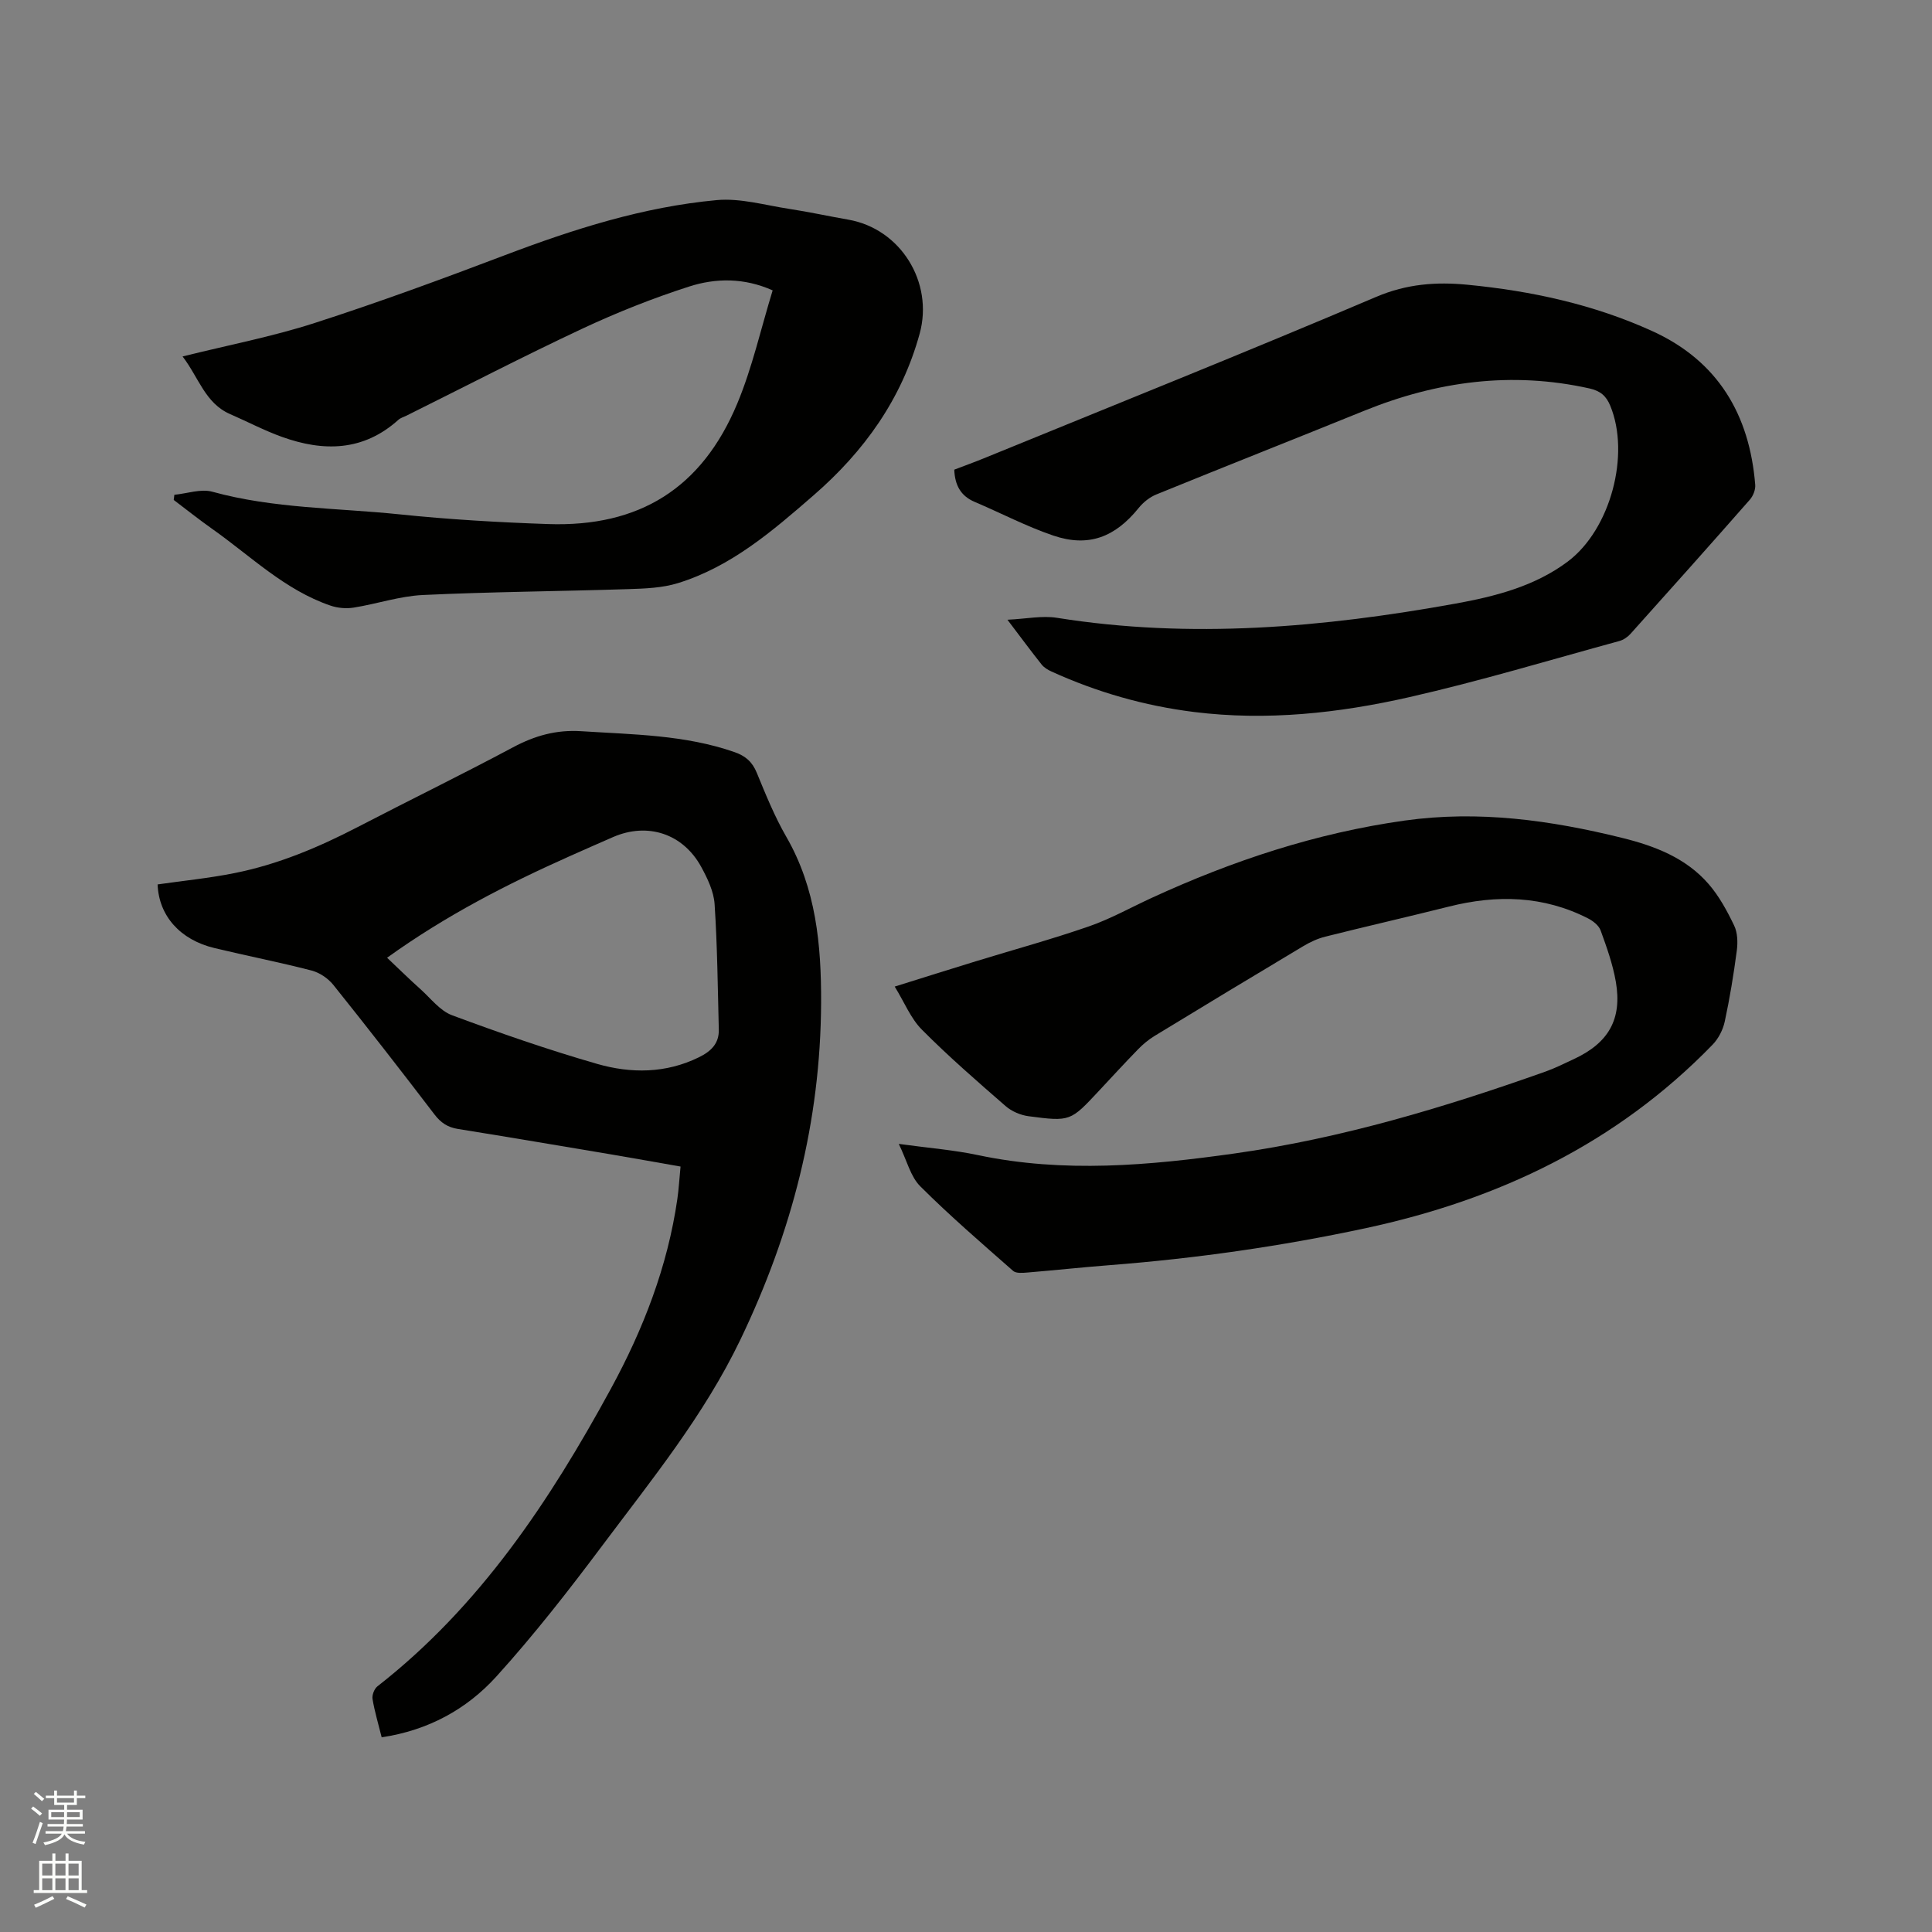
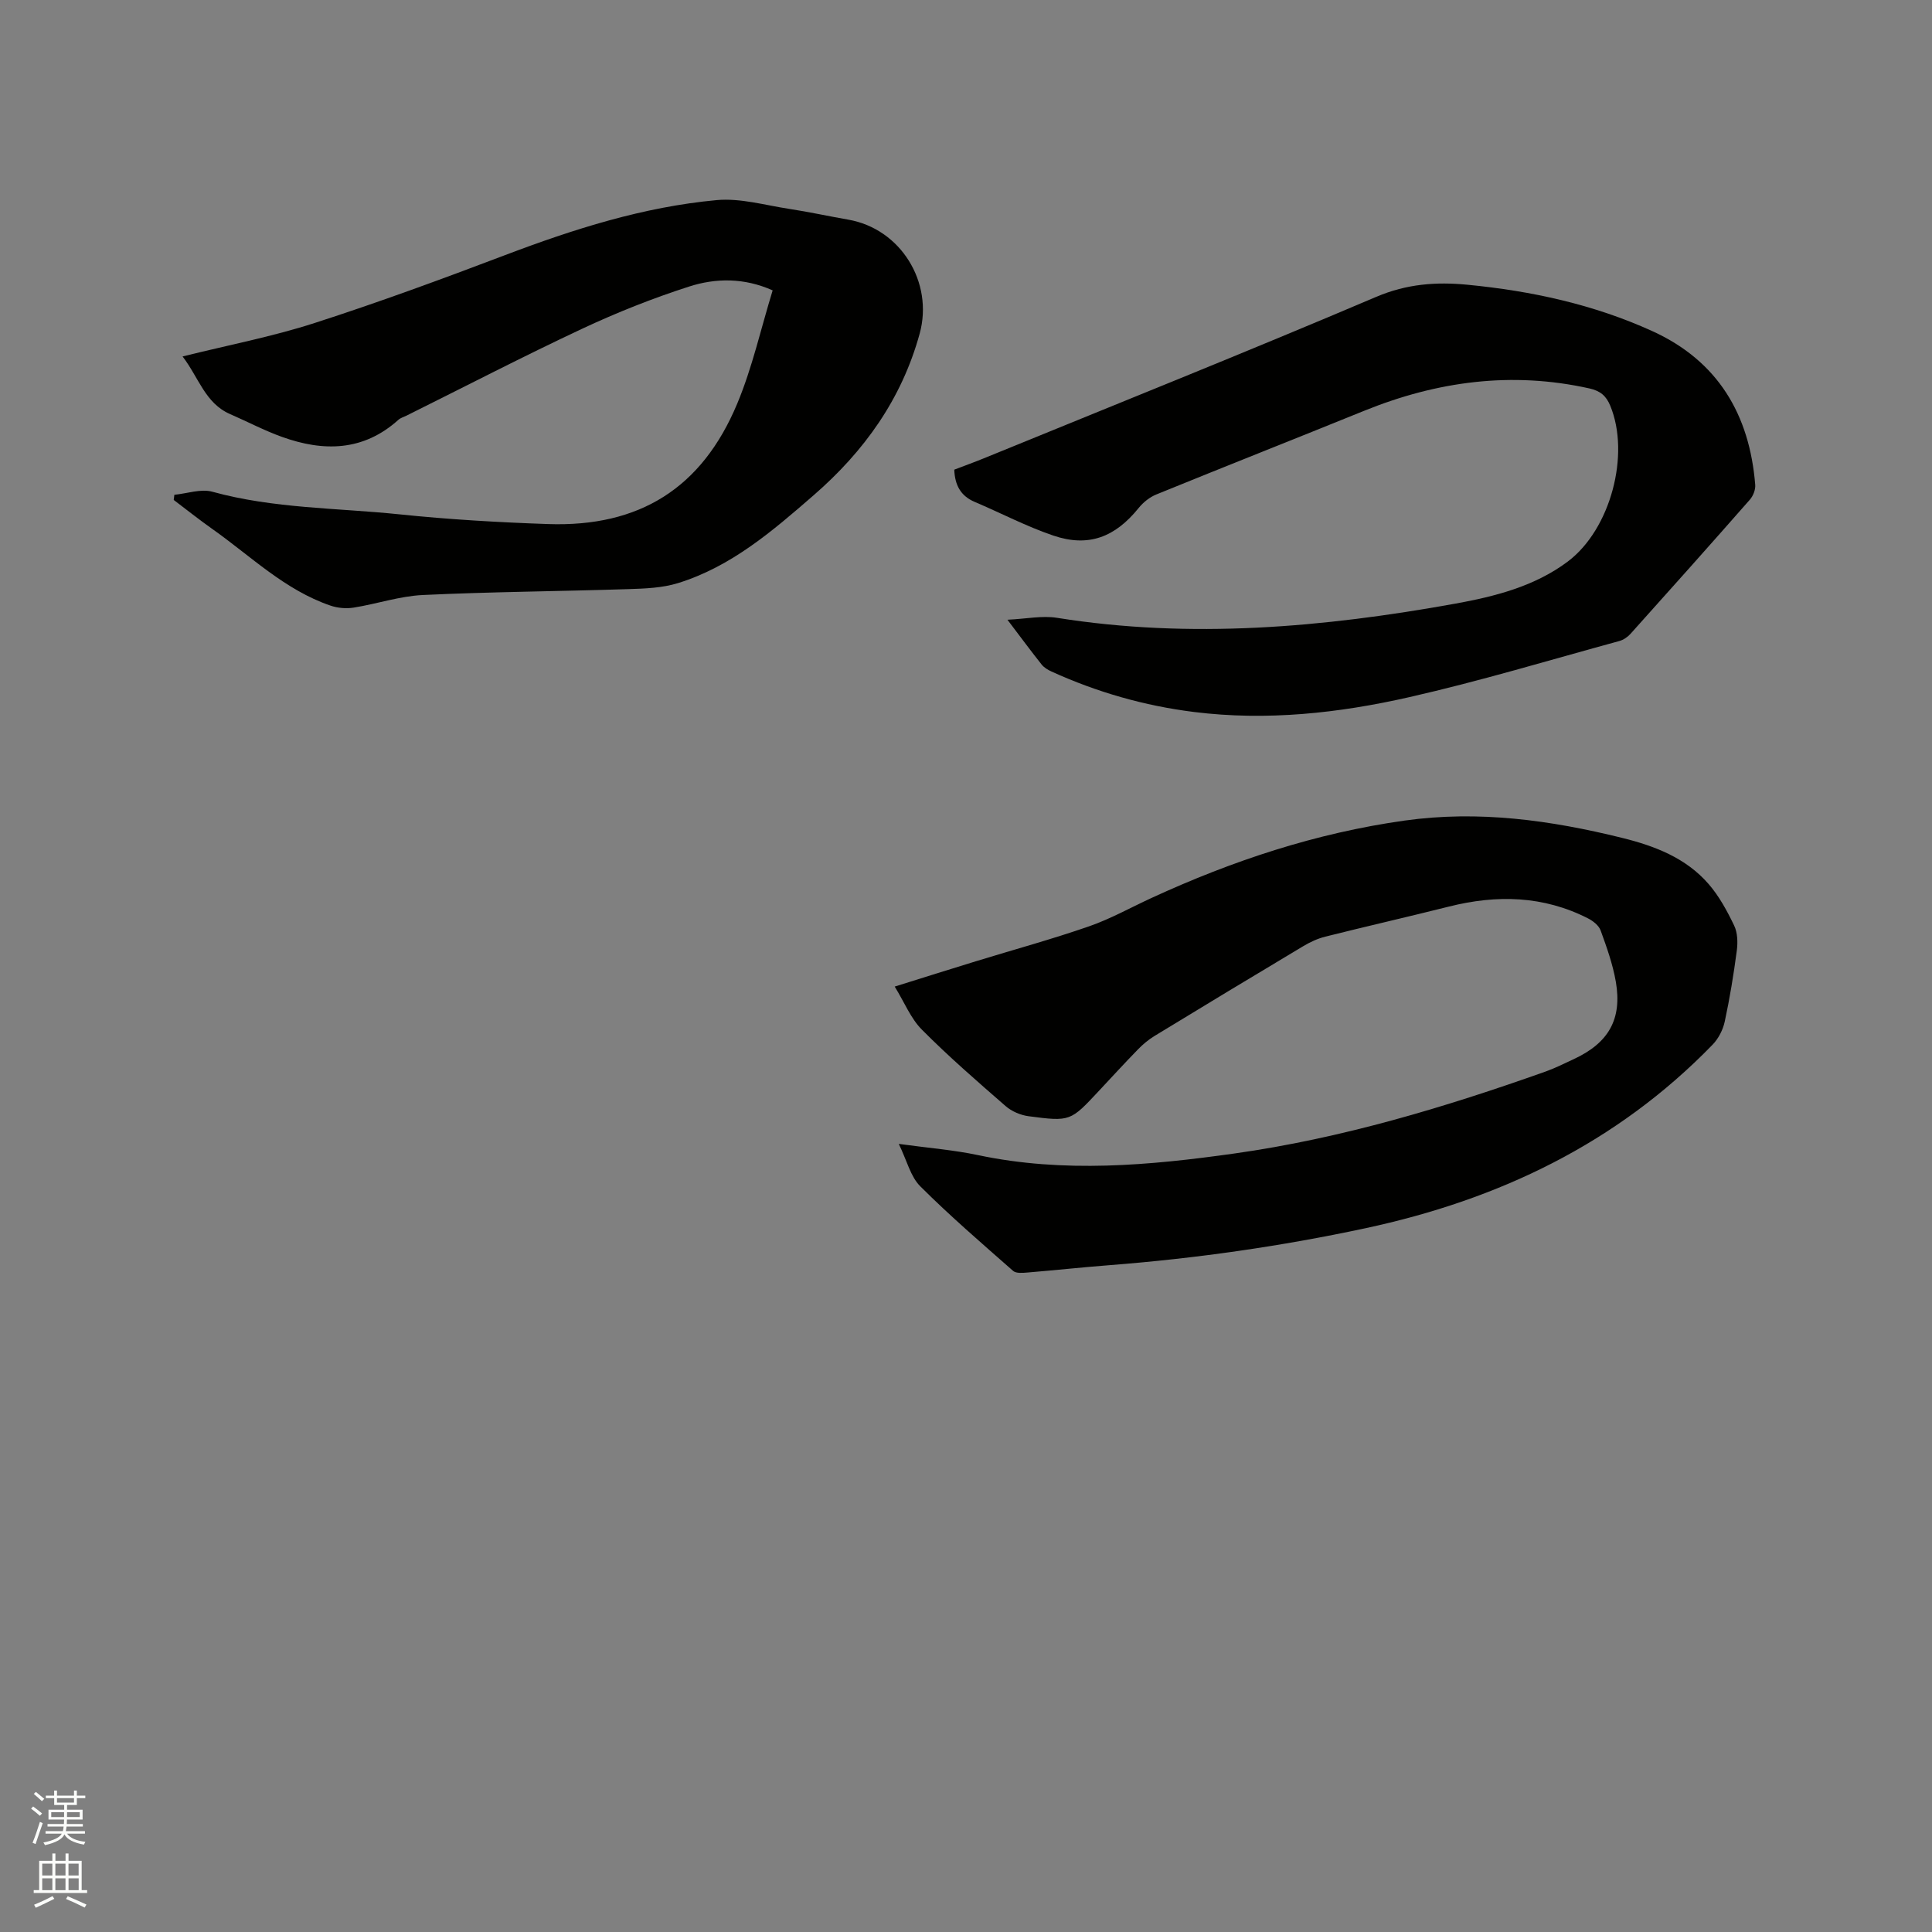
<svg xmlns="http://www.w3.org/2000/svg" enable-background="new 0 0 400 400" viewBox="0 0 400 400">
  <rect x="0" y="0" width="400" height="400" fill="#808080" stroke="none" />
  <path d="m6.44 374.46.42-.45c.65.47 1.27.95 1.85 1.44l-.45.49c-.65-.56-1.25-1.06-1.82-1.48m.93 7.33-.63-.26c.55-1.36 1.05-2.8 1.52-4.33.19.1.38.19.59.27-.46 1.29-.95 2.73-1.48 4.32m-.38-10.38.44-.42c.43.34 1.01.82 1.74 1.44l-.49.49c-.53-.51-1.09-1.01-1.69-1.51m2.5.35h1.72v-1.04h.59v1.04h3.52v-1.04h.59v1.04h1.75v.53h-1.75v1.42h-2.03v.97h3.22v2.03h-3.24c0 .35-.01.66-.03.93h3.32v.53h-3.37c-.03.27-.08.58-.15.94h3.96v.53h-3.71c.67.92 1.93 1.48 3.79 1.68-.13.24-.23.44-.29.59-2.13-.38-3.48-1.08-4.04-2.12-.43.97-1.77 1.72-4.03 2.23-.09-.19-.2-.37-.33-.55 2.1-.42 3.37-1.03 3.81-1.83h-3.36v-.53h3.58c.08-.29.13-.61.16-.94h-3.33v-.53h3.39c.02-.27.04-.58.04-.93h-3.23v-2.03h3.25v-.97h-2.07v-1.42h-1.73zm1.12 3.44v1h2.65c.01-.3.02-.44.01-.4v-.25-.35zm1.19-2h3.52v-.91h-3.52zm4.71 2h-2.63v.59c0 .15-.01.28-.01.4h2.64z" fill="#fbfcfa" />
  <path d="m13.56 383.74h.63v1.52h2.72v6.07h1.13v.6h-11.06v-.6h1.13v-6.07h2.73v-1.52h.63v1.52h2.1v-1.52zm-2.69 8.83.38.56c-1.24.63-2.53 1.25-3.85 1.85-.1-.21-.21-.42-.34-.63 1.36-.55 2.63-1.15 3.81-1.78m-2.13-4.27h2.1v-2.45h-2.1zm0 3.04h2.1v-2.46h-2.1zm2.72-3.04h2.1v-2.45h-2.1zm0 3.04h2.1v-2.46h-2.1zm6.07 3.6c-1.41-.71-2.7-1.3-3.86-1.78l.35-.56c1.45.62 2.75 1.19 3.88 1.72zm-1.25-9.09h-2.1v2.45h2.1zm-2.09 5.49h2.1v-2.46h-2.1z" fill="#fbfcfa" />
  <g fill="#010100">
-     <path d="m79.02 359.69c-.69-2.79-1.46-5.33-1.89-7.92-.14-.82.36-2.12 1.01-2.63 21.19-16.54 35.67-38.36 48.31-61.57 6.72-12.33 11.77-25.33 13.79-39.35.3-2.08.41-4.19.66-6.7-4.82-.84-9.46-1.68-14.12-2.47-10.65-1.79-21.3-3.6-31.96-5.31-2.13-.34-3.55-1.28-4.87-3.01-6.88-9.01-13.84-17.96-20.93-26.81-1.09-1.36-2.86-2.56-4.54-2.99-6.65-1.72-13.41-3.04-20.1-4.65-7.11-1.71-11.5-6.69-11.75-13.17 5.3-.76 10.65-1.29 15.9-2.34 8.99-1.79 17.37-5.31 25.49-9.52 10.71-5.56 21.56-10.85 32.2-16.53 4.52-2.41 8.95-3.67 14.17-3.33 10.68.69 21.39.74 31.67 4.32 2.27.79 3.69 2.01 4.62 4.28 1.85 4.5 3.69 9.05 6.11 13.25 6.18 10.72 7.26 22.4 7.21 34.36-.1 24.57-6.05 47.55-16.71 69.76-7.55 15.71-18.32 28.92-28.57 42.61-6.97 9.31-14.15 18.52-21.95 27.13-6.14 6.77-14.09 11.15-23.75 12.59zm1.12-161.4c2.49 2.36 4.67 4.5 6.95 6.54 2.1 1.89 4.02 4.45 6.51 5.37 9.9 3.68 19.9 7.15 30.04 10.07 7.01 2.01 14.22 1.99 21.08-1.38 2.5-1.23 4.18-2.85 4.1-5.75-.22-8.65-.3-17.32-.87-25.95-.17-2.62-1.47-5.32-2.76-7.69-3.77-6.91-11.09-9.3-18.25-6.2-3.01 1.3-6 2.64-9 3.97-12.97 5.79-25.57 12.23-37.8 21.02z" />
    <path d="m186.08 236.83c6.24.86 11.41 1.26 16.44 2.33 17.75 3.74 35.45 2.14 53.11-.35 22.1-3.12 43.39-9.51 64.37-16.96 1.99-.71 3.89-1.67 5.81-2.56 7.23-3.35 10.07-8.27 8.73-16.04-.63-3.62-1.89-7.15-3.15-10.62-.37-1.02-1.57-1.96-2.61-2.49-9.24-4.71-18.88-4.93-28.77-2.45-8.52 2.14-17.09 4.09-25.61 6.23-1.61.4-3.19 1.14-4.62 2-10.28 6.14-20.52 12.33-30.74 18.56-1.25.76-2.41 1.73-3.43 2.78-2.74 2.81-5.39 5.7-8.07 8.57-5.91 6.33-5.92 6.41-14.59 5.27-1.66-.22-3.49-1-4.74-2.09-5.91-5.14-11.84-10.29-17.35-15.84-2.3-2.31-3.6-5.63-5.62-8.91 6.03-1.88 11.44-3.6 16.87-5.26 7.79-2.39 15.67-4.54 23.36-7.21 4.47-1.55 8.66-3.91 12.99-5.9 16.73-7.7 34.04-13.43 52.35-16 15.3-2.15 30.21-.08 45.01 3.58 6.78 1.67 13.24 4.15 17.93 9.56 2.18 2.51 3.83 5.56 5.28 8.58.72 1.48.78 3.49.56 5.18-.65 4.93-1.45 9.85-2.5 14.71-.37 1.72-1.31 3.55-2.53 4.8-19.85 20.45-44.32 32.1-71.94 38.01-17.45 3.73-35.03 6.24-52.79 7.62-5.7.44-11.39 1.06-17.09 1.53-1 .08-2.36.21-2.98-.33-6.51-5.73-13.1-11.4-19.23-17.52-2.02-2.01-2.74-5.28-4.45-8.78z" />
    <path d="m197.57 97.24c1.98-.76 4.06-1.51 6.1-2.34 27.12-11.09 54.33-21.98 81.29-33.45 6.3-2.68 12.4-3.12 18.84-2.5 13.25 1.28 26.17 4.08 38.33 9.62 13.55 6.18 20.1 17.27 21.27 31.81.08 1-.43 2.29-1.1 3.06-8.19 9.32-16.44 18.57-24.73 27.8-.59.66-1.47 1.25-2.32 1.48-14.49 3.96-28.89 8.31-43.53 11.63-14.59 3.31-29.47 4.93-44.5 3.06-10.27-1.28-20.1-4.09-29.52-8.38-.75-.34-1.53-.81-2.03-1.43-2.17-2.73-4.24-5.53-7.09-9.29 3.97-.19 7.2-.89 10.24-.4 27.7 4.42 55.16 2 82.47-2.93 8.17-1.48 16.42-3.56 23.29-8.71 8.9-6.68 12.98-22.22 8.8-32.28-.84-2.03-2.04-3.06-4.31-3.57-16.09-3.58-31.55-1.49-46.66 4.64-14.32 5.81-28.69 11.48-43 17.31-1.38.56-2.72 1.63-3.66 2.8-4.89 6.06-10.39 8.19-17.69 5.71-5.58-1.9-10.85-4.67-16.29-6.98-2.87-1.23-4.07-3.44-4.2-6.66z" />
    <path d="m37.8 73.8c9.49-2.36 18.58-4.1 27.32-6.92 13.28-4.28 26.4-9.11 39.45-14.06 14.21-5.39 28.64-9.99 43.81-11.39 4.92-.45 10.03 1.06 15.03 1.82 4.08.62 8.12 1.51 12.19 2.22 10.88 1.88 17.72 12.99 14.81 23.6-3.73 13.57-11.49 24.38-21.97 33.48-8.5 7.39-17.05 14.76-28.05 18.17-3.25 1.01-6.83 1.14-10.28 1.25-14.19.46-28.39.55-42.57 1.22-4.8.23-9.53 1.85-14.32 2.61-1.55.25-3.33.09-4.81-.42-9.44-3.23-16.48-10.23-24.41-15.83-2.73-1.93-5.36-4.02-8.03-6.04.04-.36.09-.72.13-1.07 2.63-.25 5.48-1.29 7.87-.63 12.71 3.5 25.82 3.34 38.75 4.68 10.21 1.06 20.49 1.66 30.76 2.01 18.9.65 31.84-7.43 39.15-24.92 3.12-7.46 4.89-15.49 7.34-23.46-5.91-2.64-11.78-2.57-17.31-.79-7.52 2.42-14.92 5.36-22.08 8.71-12.27 5.75-24.3 11.99-36.43 18.02-.57.28-1.23.46-1.68.87-7.26 6.53-15.5 6.61-24.1 3.52-3.67-1.32-7.15-3.16-10.74-4.72-5.16-2.25-6.47-7.55-9.83-11.93z" />
  </g>
</svg>